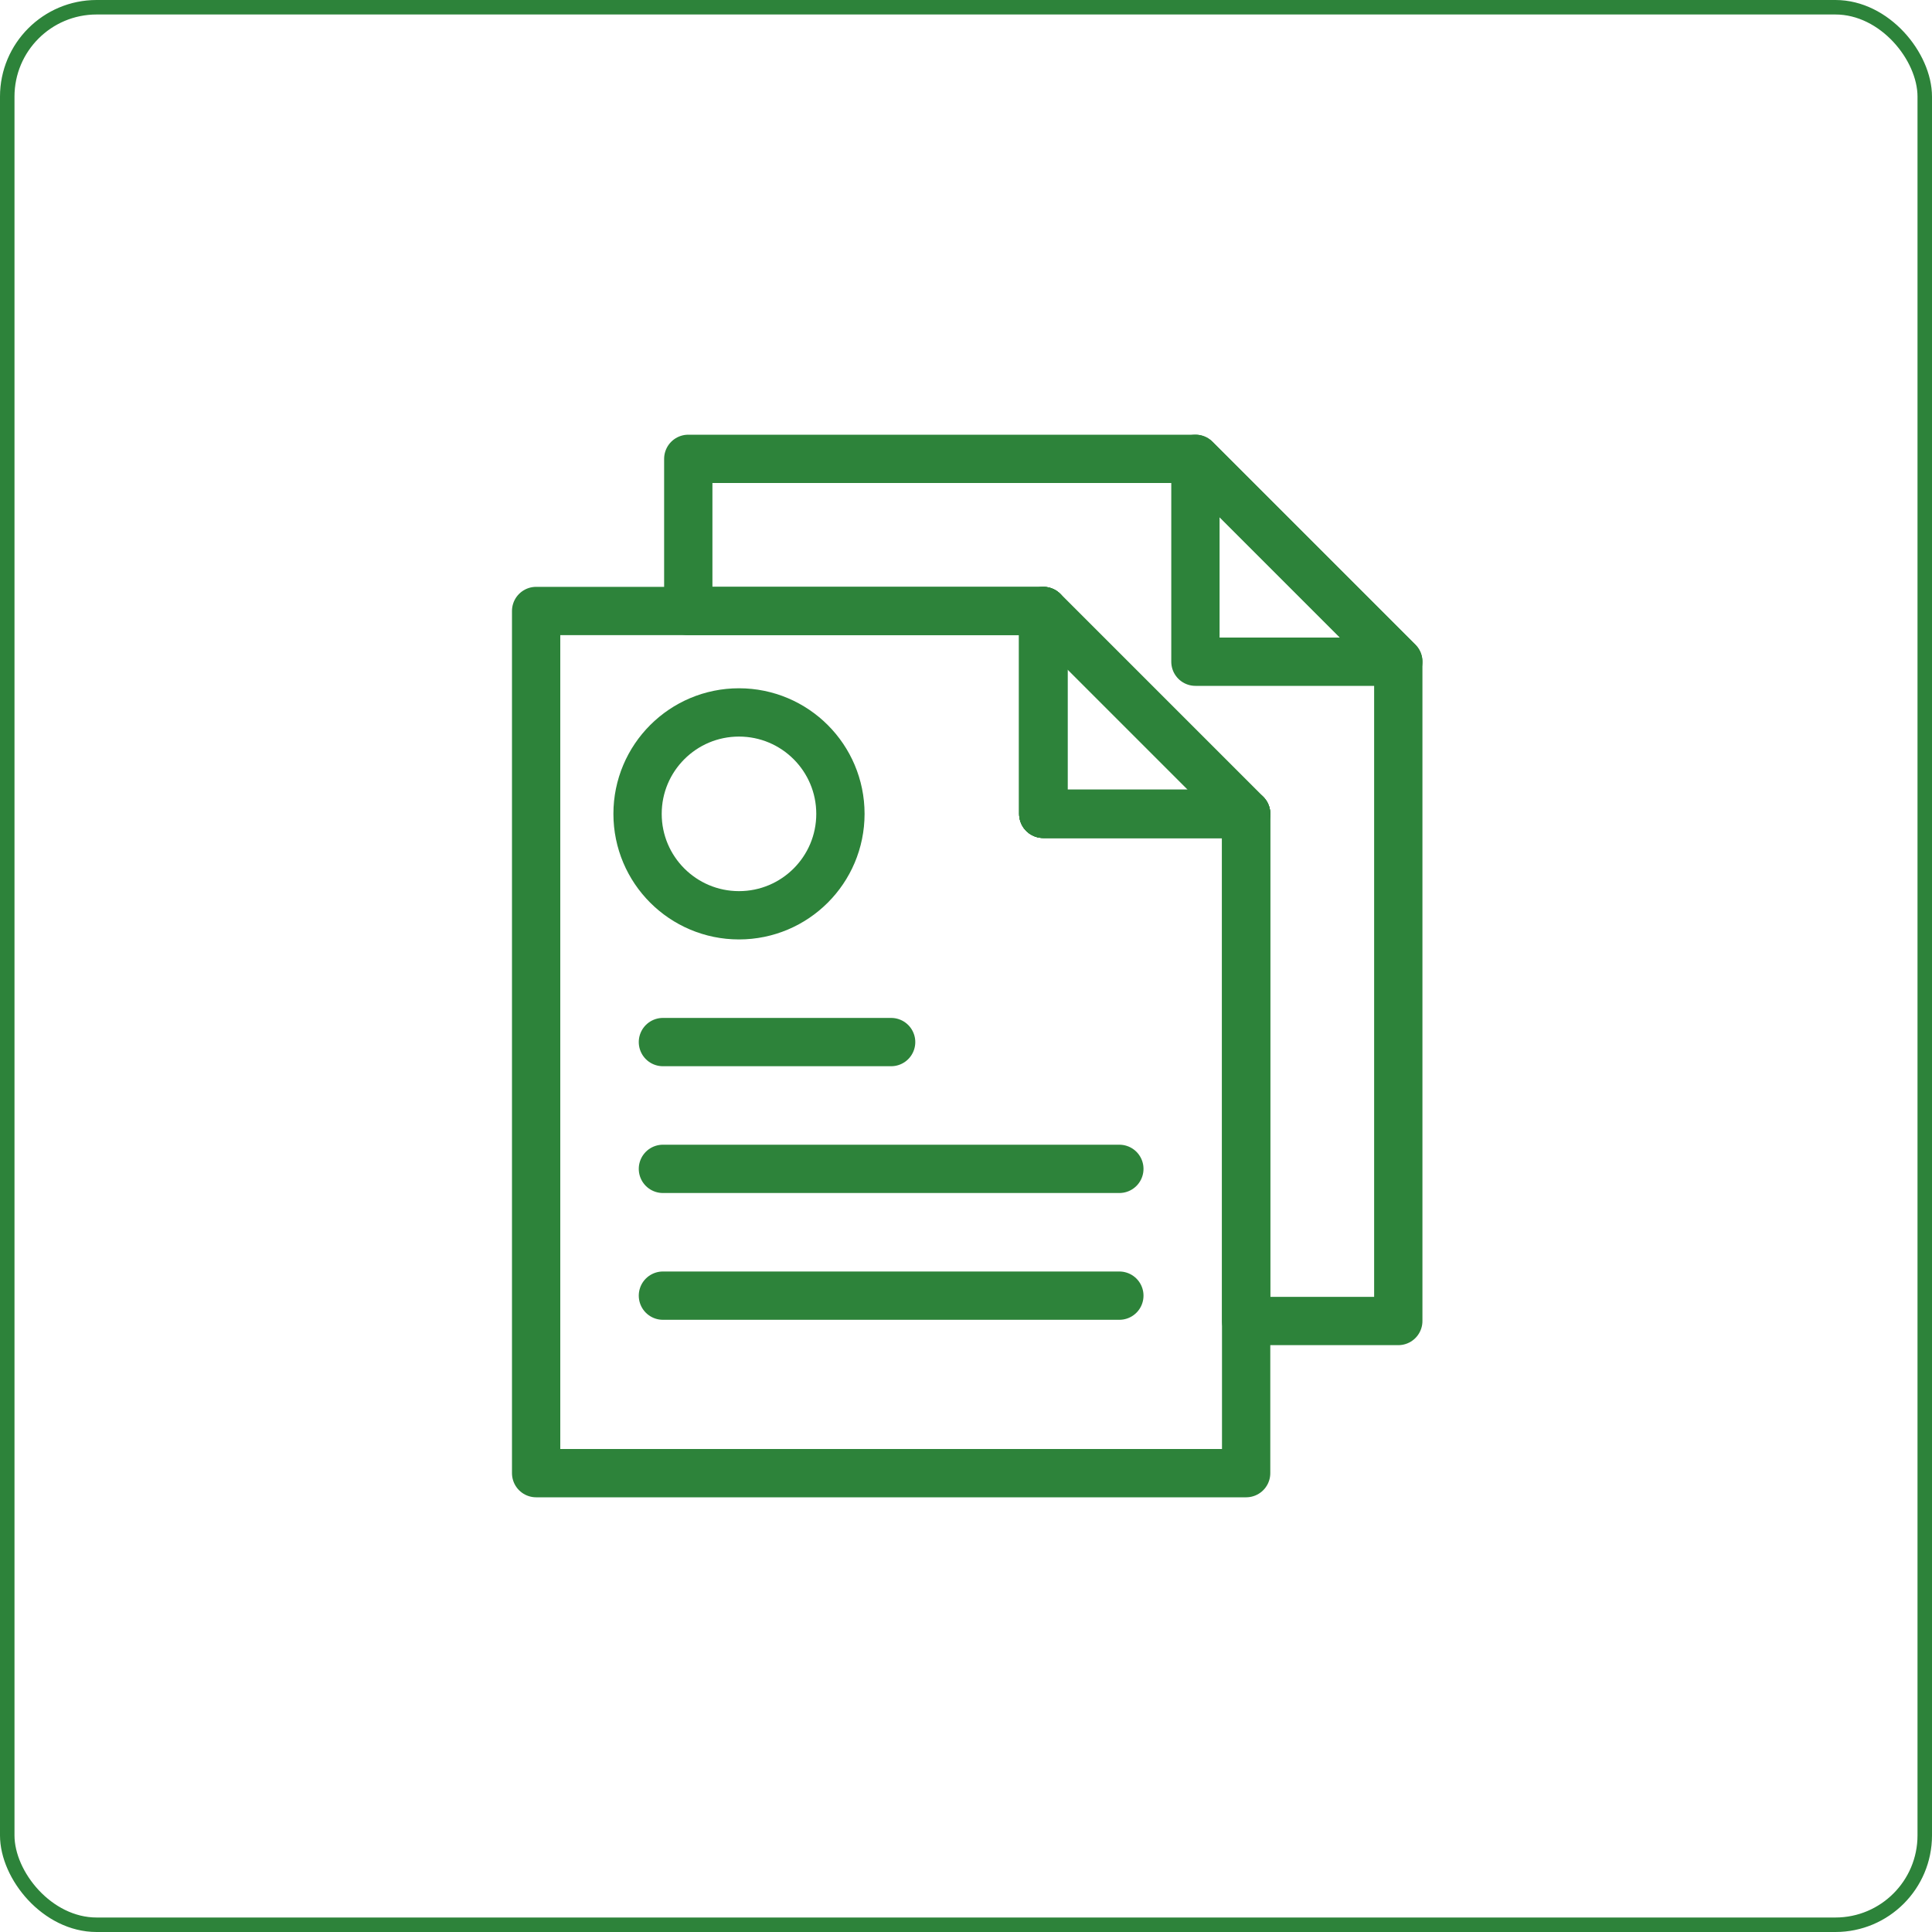
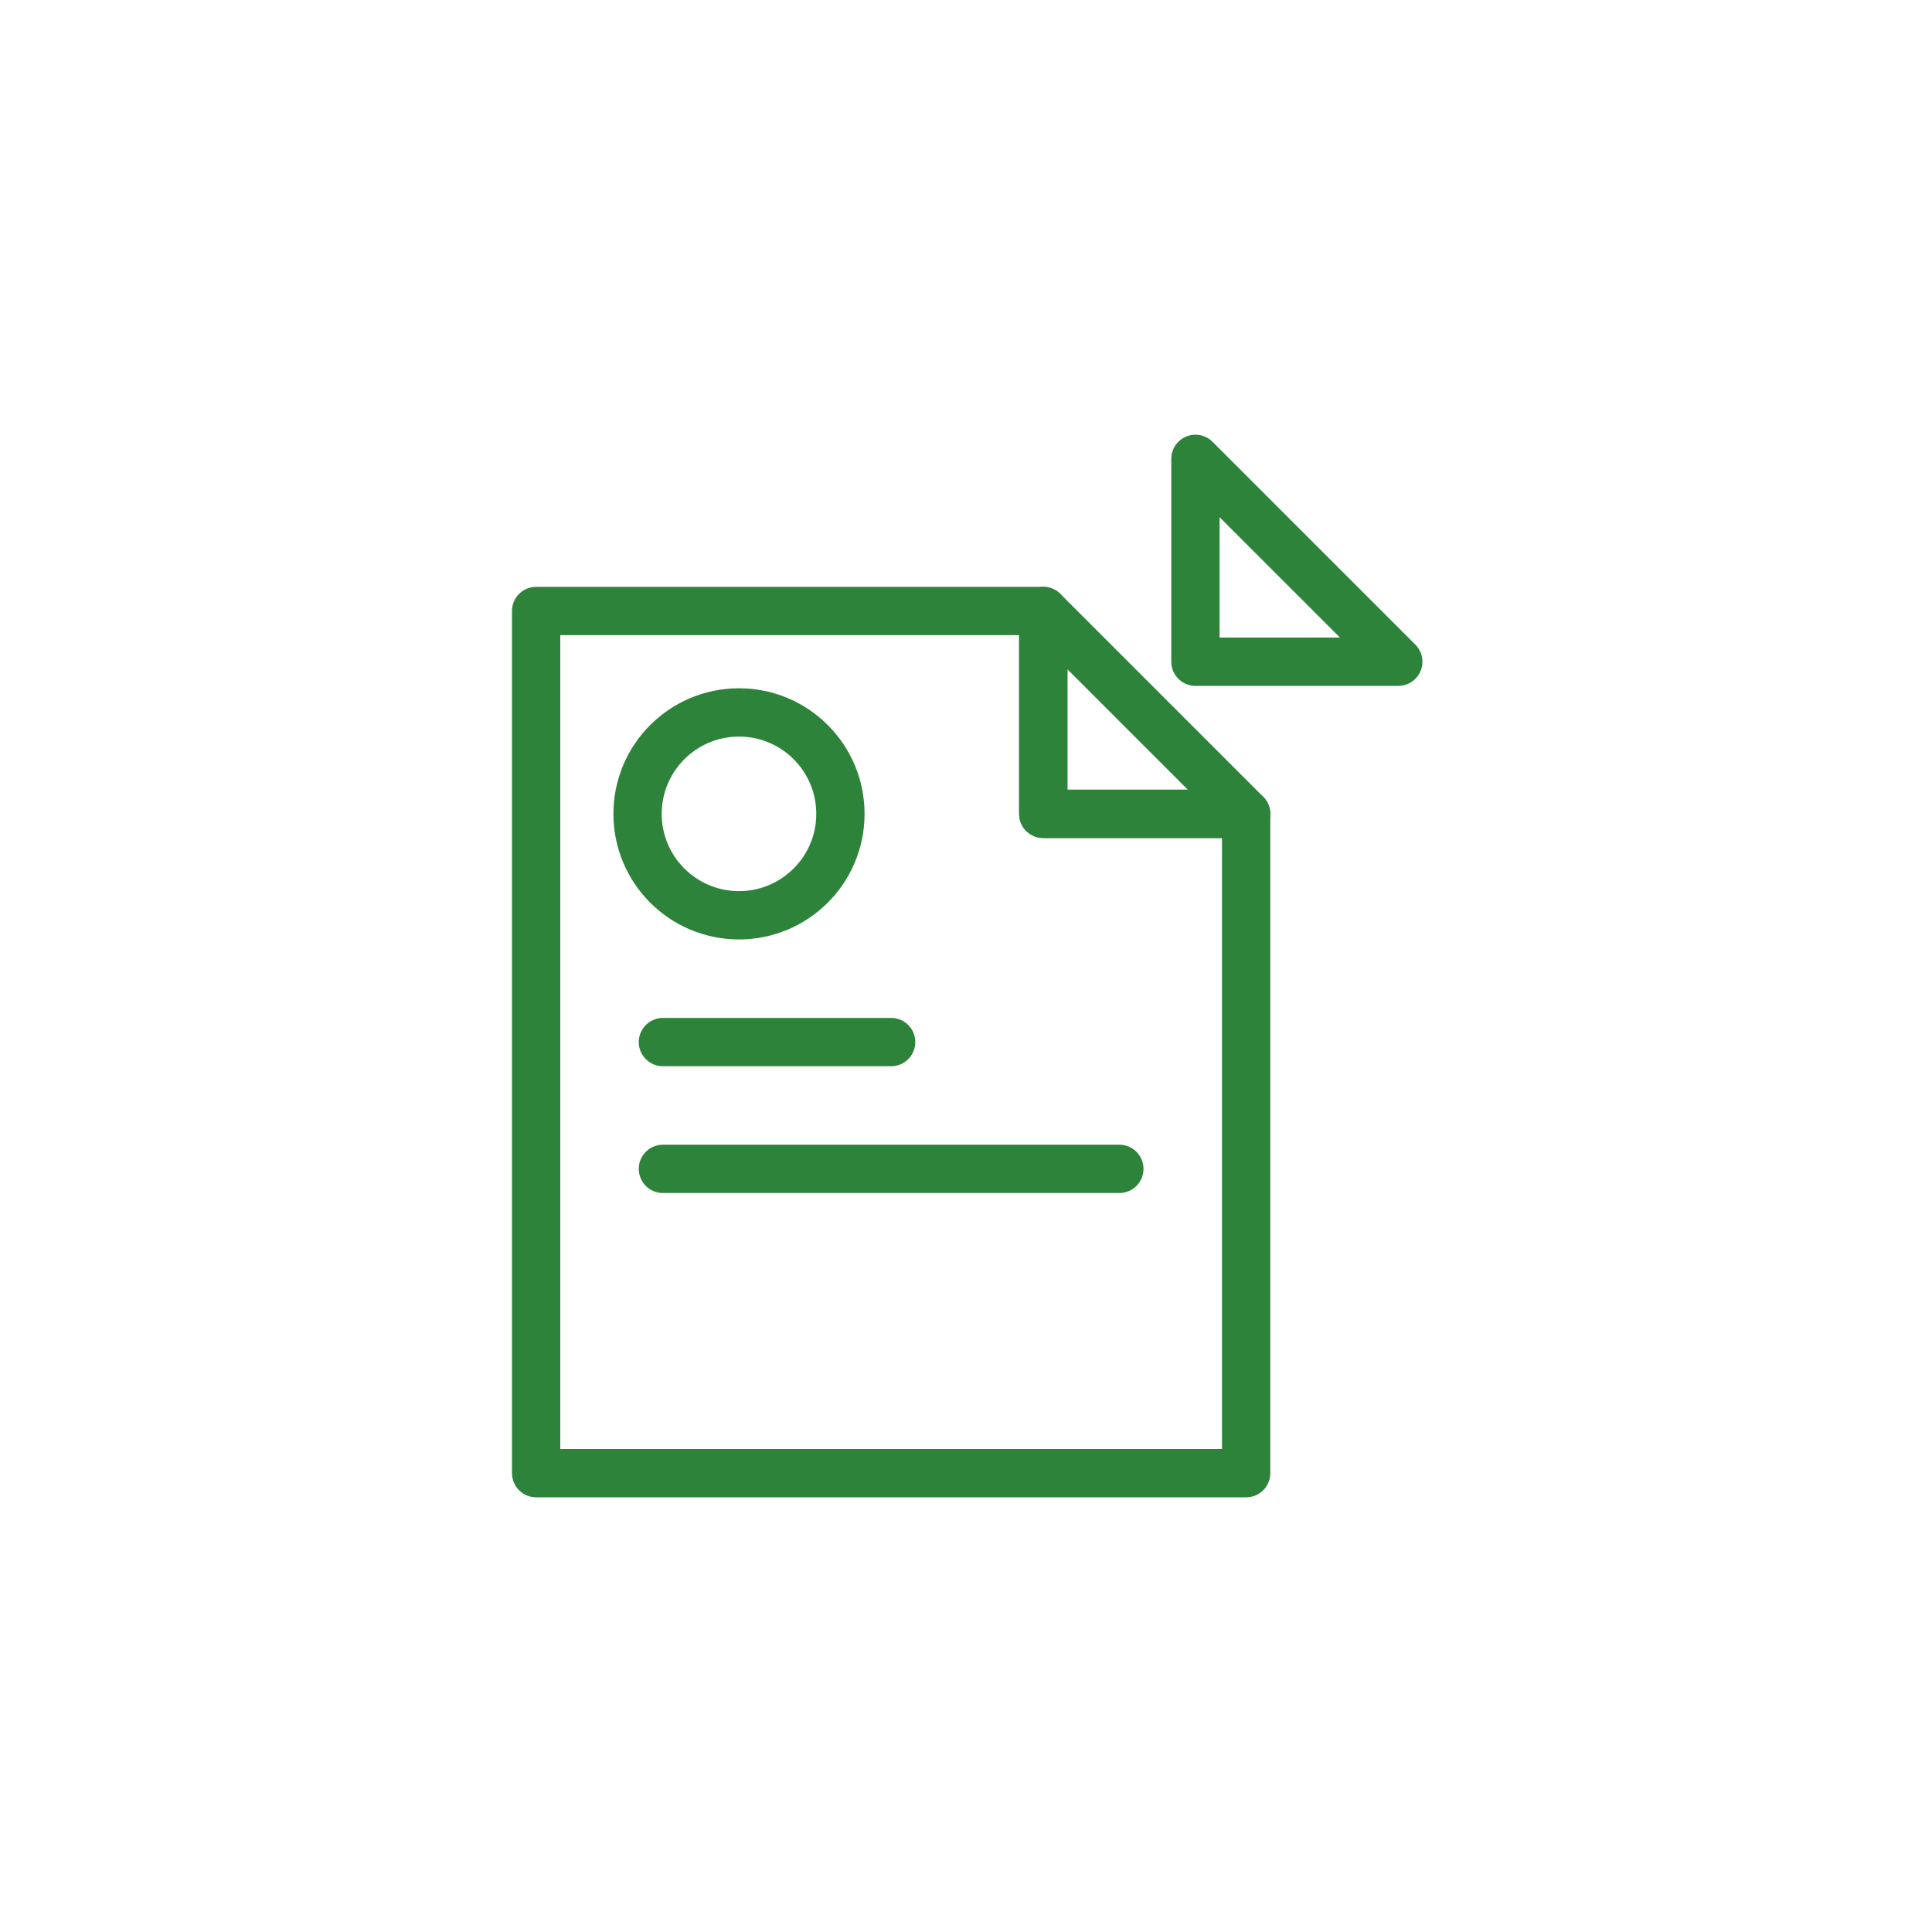
<svg xmlns="http://www.w3.org/2000/svg" width="400" height="400" viewBox="0 0 400 400" fill="none">
  <path d="M258 168.5V305H111V126.5H216V168.5H258Z" stroke="#2D833A" stroke-width="10" stroke-miterlimit="10" stroke-linecap="round" stroke-linejoin="round" />
-   <path d="M258 168.5H216V126.5L258 168.5Z" stroke="#2D833A" stroke-width="10" stroke-miterlimit="10" stroke-linecap="round" stroke-linejoin="round" />
-   <path d="M289.5 137V273.5H258V168.5H216V126.5H142.5V95H247.5L289.5 137Z" stroke="#2D833A" stroke-width="10" stroke-miterlimit="10" stroke-linecap="round" stroke-linejoin="round" />
  <path d="M289.5 137H247.5V95L289.5 137Z" stroke="#2D833A" stroke-width="10" stroke-miterlimit="10" stroke-linecap="round" stroke-linejoin="round" />
  <path d="M258 168.5H216V126.5L258 168.5Z" stroke="#2D833A" stroke-width="10" stroke-miterlimit="10" stroke-linecap="round" stroke-linejoin="round" />
  <path d="M153 189.5C164.598 189.5 174 180.098 174 168.5C174 156.902 164.598 147.5 153 147.5C141.402 147.5 132 156.902 132 168.5C132 180.098 141.402 189.5 153 189.5Z" stroke="#2D833A" stroke-width="10" stroke-miterlimit="10" stroke-linecap="round" stroke-linejoin="round" />
-   <path d="M231.75 268.25H137.25" stroke="#2D833A" stroke-width="10" stroke-miterlimit="10" stroke-linecap="round" stroke-linejoin="round" />
  <path d="M231.75 242H137.25" stroke="#2D833A" stroke-width="10" stroke-miterlimit="10" stroke-linecap="round" stroke-linejoin="round" />
  <path d="M184.5 215.75H137.25" stroke="#2D833A" stroke-width="10" stroke-miterlimit="10" stroke-linecap="round" stroke-linejoin="round" />
-   <rect x="1.5" y="1.5" width="397" height="397" rx="18.5" stroke="#2D833A" stroke-width="3" />
</svg>